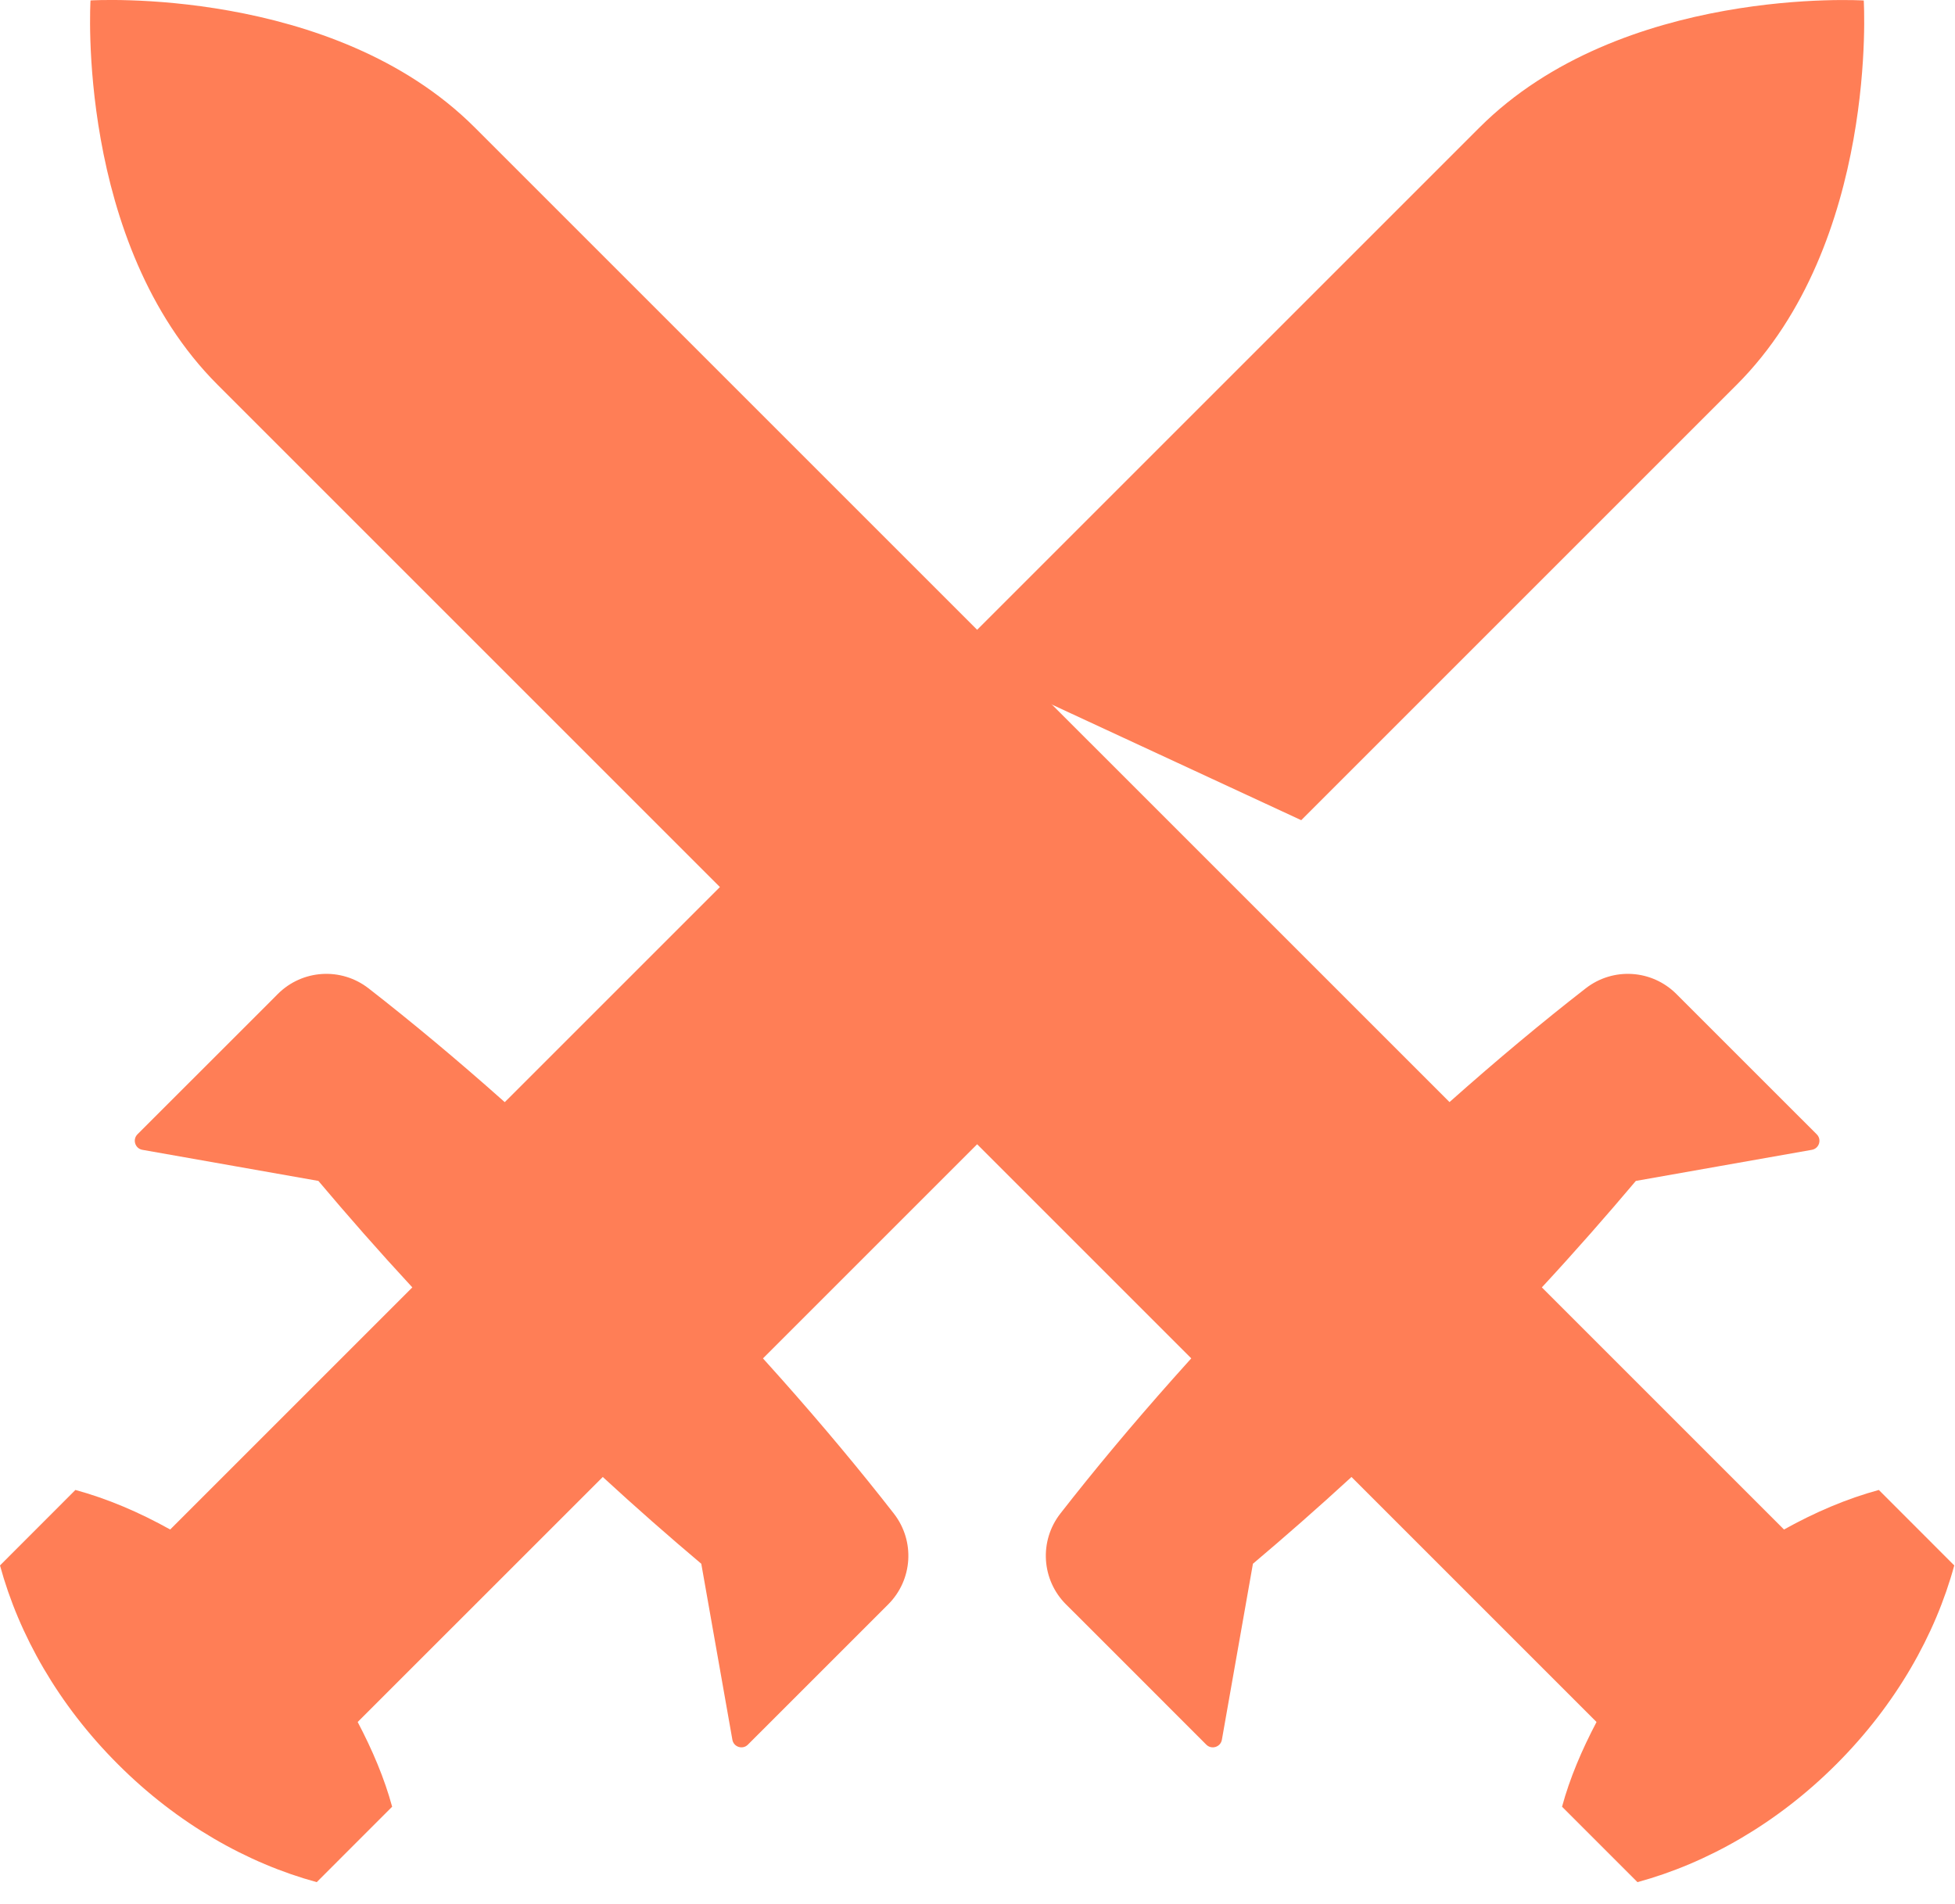
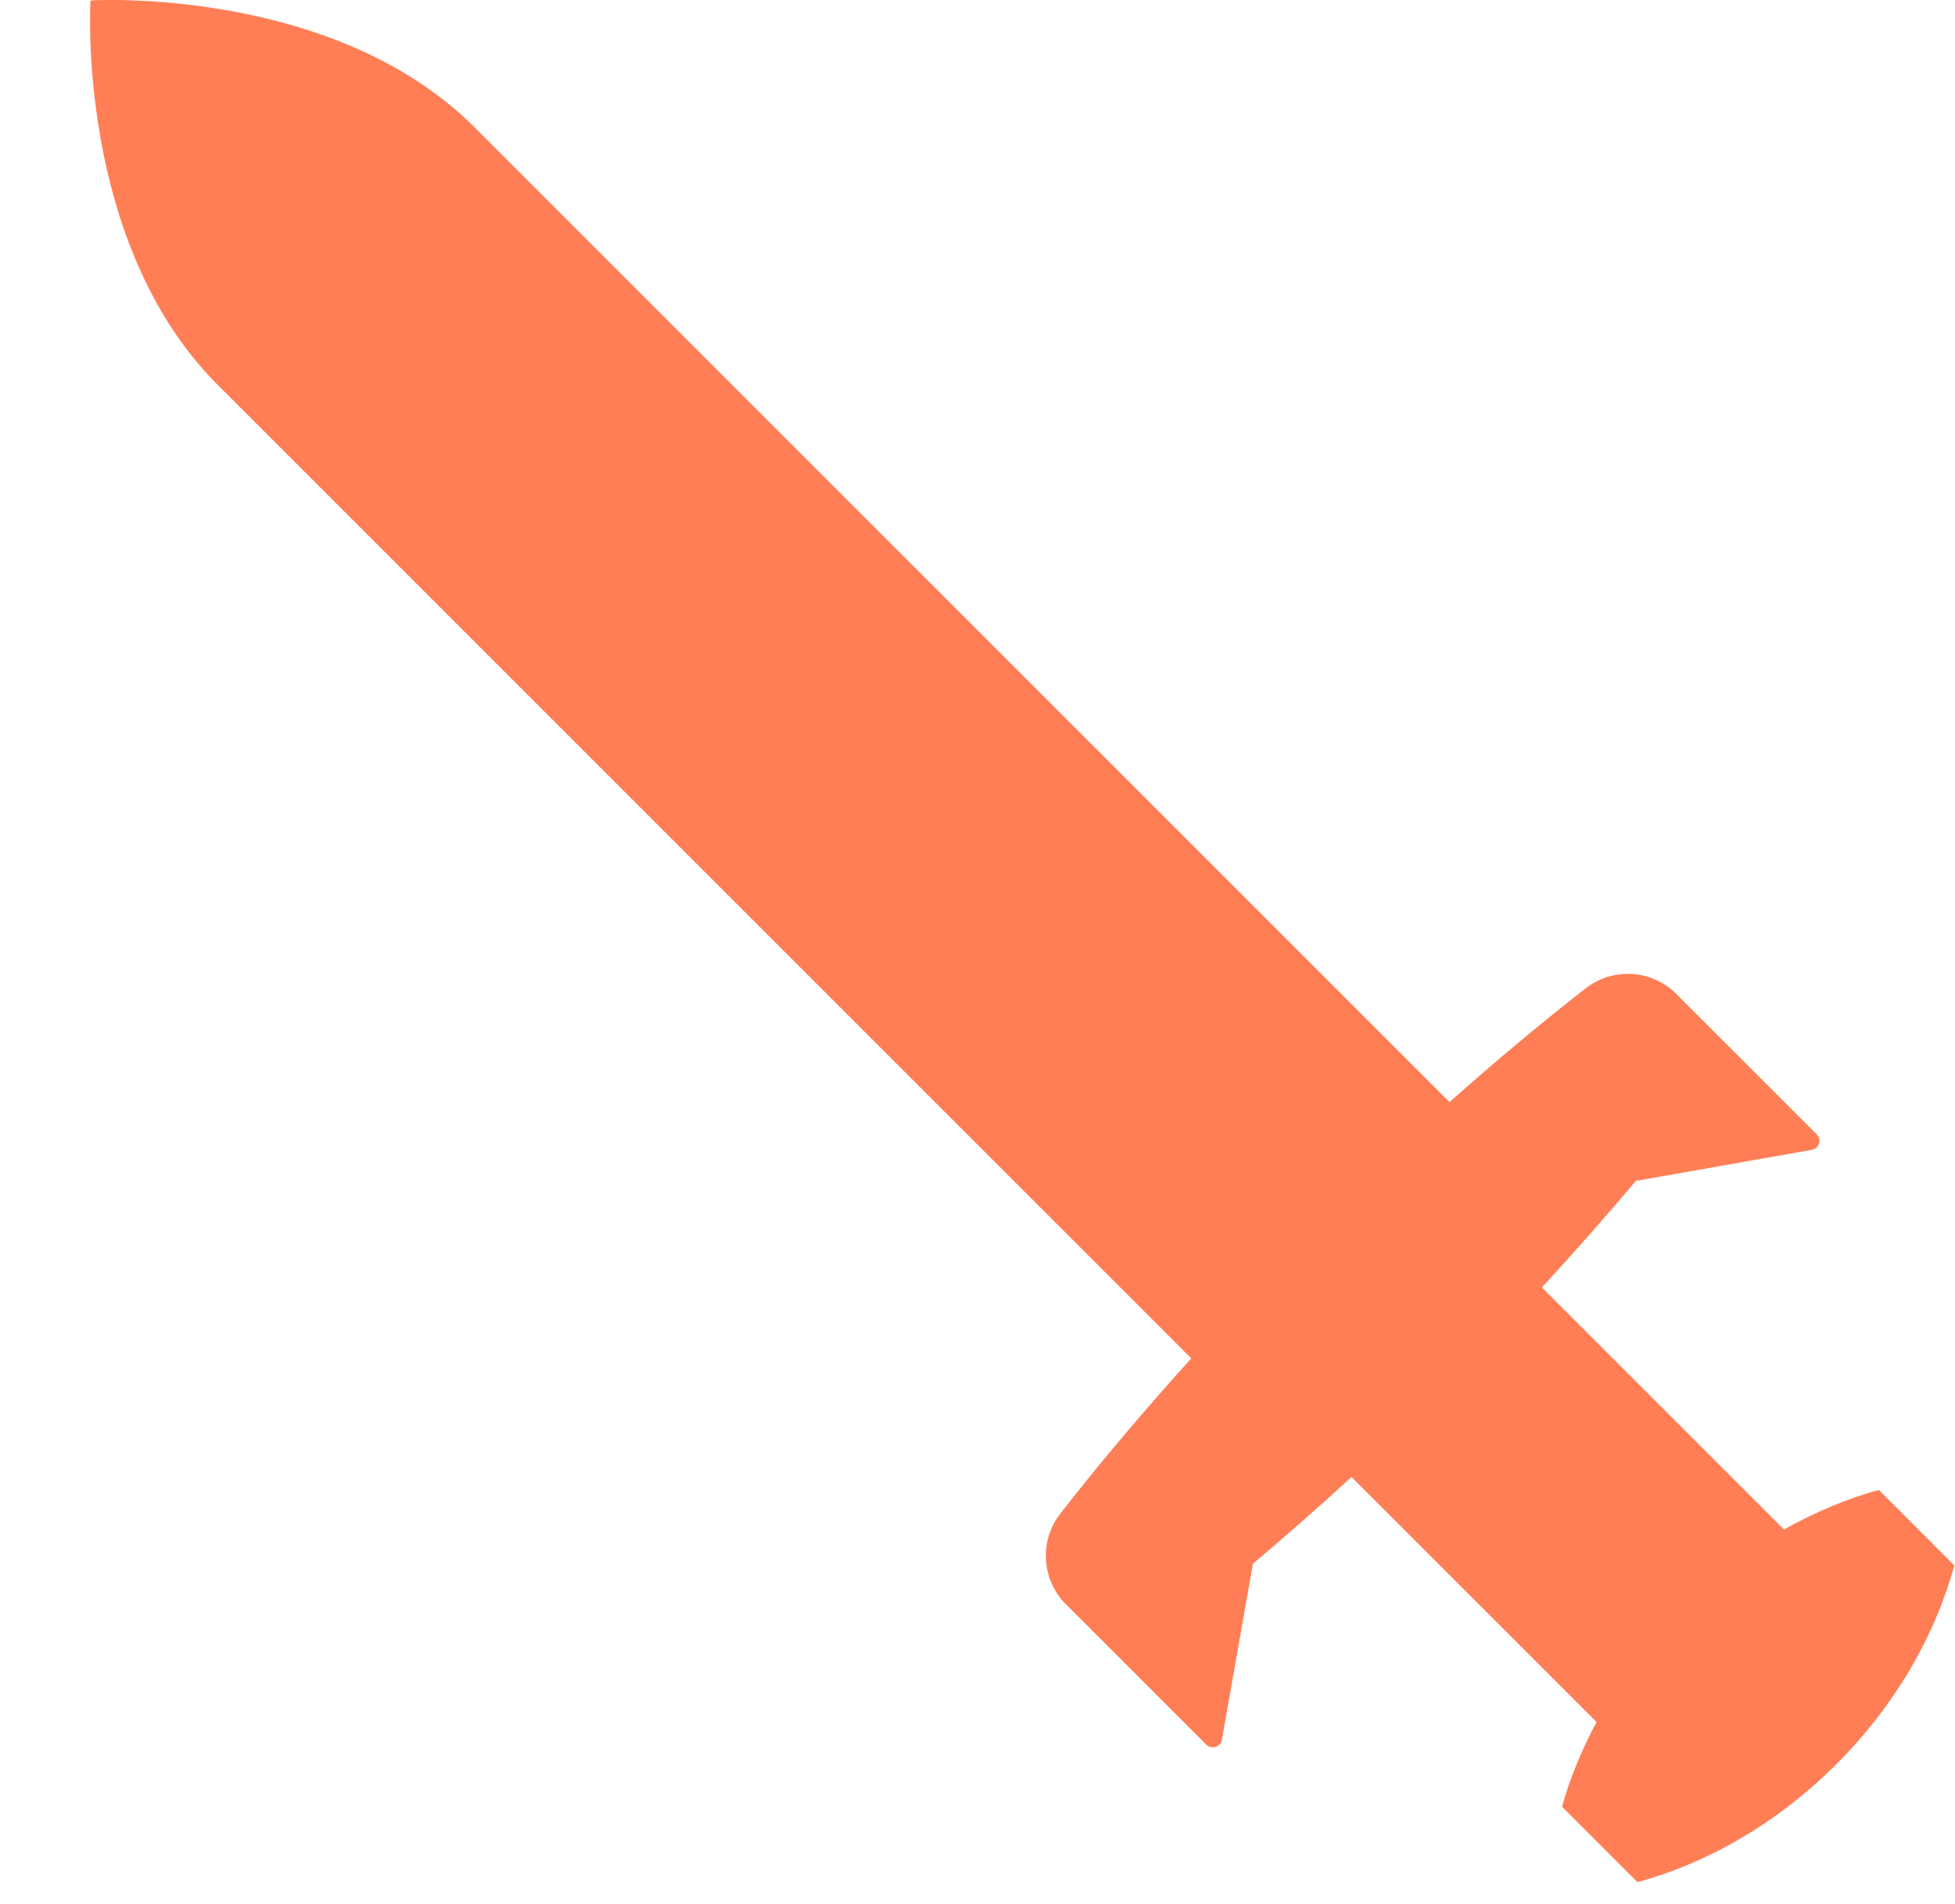
<svg xmlns="http://www.w3.org/2000/svg" width="77" height="75" viewBox="0 0 77 75" fill="none">
-   <path d="M35.205 59.619C32.561 56.223 29.244 52.47 25.455 48.681C21.667 44.893 17.914 41.575 14.518 38.932C13.437 38.091 11.907 38.187 10.94 39.155L10.482 39.615L5.414 44.68C5.209 44.888 5.321 45.24 5.607 45.291L12.54 46.516C13.695 47.886 14.916 49.279 16.24 50.71L6.703 60.247C5.483 59.566 4.227 59.031 2.97 58.689L0 61.662C0.745 64.4 2.299 67.15 4.644 69.492C6.984 71.835 9.737 73.392 12.475 74.137L15.445 71.166C15.141 70.044 14.665 68.928 14.088 67.829L23.741 58.178C25.06 59.393 26.352 60.525 27.621 61.596L28.846 68.53C28.897 68.816 29.251 68.928 29.456 68.722L32.612 65.567L34.524 63.655L34.982 63.197C35.95 62.23 36.046 60.7 35.205 59.619" fill="#FF7E56" />
-   <path d="M73.406 0.019C73.406 0.019 63.865 -0.571 58.268 5.026L37.406 25.887L51.251 32.307L68.4 15.158C73.997 9.561 73.406 0.019 73.406 0.019V0.019ZM36.391 26.905L19.5 43.794L29.632 53.926L46.781 36.777L36.391 26.905Z" fill="#FF7E56" />
  <path d="M74 58.689C72.742 59.031 71.488 59.566 70.265 60.247L60.728 50.71C62.053 49.279 63.273 47.886 64.43 46.516L71.362 45.291C71.65 45.24 71.762 44.888 71.554 44.68L66.028 39.155C65.061 38.187 63.532 38.091 62.453 38.932C59.054 41.575 55.301 44.893 51.513 48.681C47.724 52.47 44.41 56.223 41.763 59.619C40.922 60.7 41.019 62.23 41.986 63.197L42.447 63.655L44.359 65.567L47.512 68.722C47.719 68.928 48.074 68.816 48.125 68.53L49.348 61.596C50.616 60.525 51.908 59.393 53.23 58.178L62.881 67.829C62.303 68.928 61.827 70.044 61.523 71.166L64.494 74.137C67.231 73.392 69.984 71.835 72.326 69.492C74.669 67.15 76.226 64.4 76.971 61.662L74 58.689" fill="#FF7E56" />
  <path d="M3.565 0.017C3.565 0.017 13.104 -0.573 18.701 5.023L57.471 43.791L47.34 53.926L8.569 15.155C2.972 9.559 3.565 0.017 3.565 0.017Z" fill="#FF7E56" />
</svg>